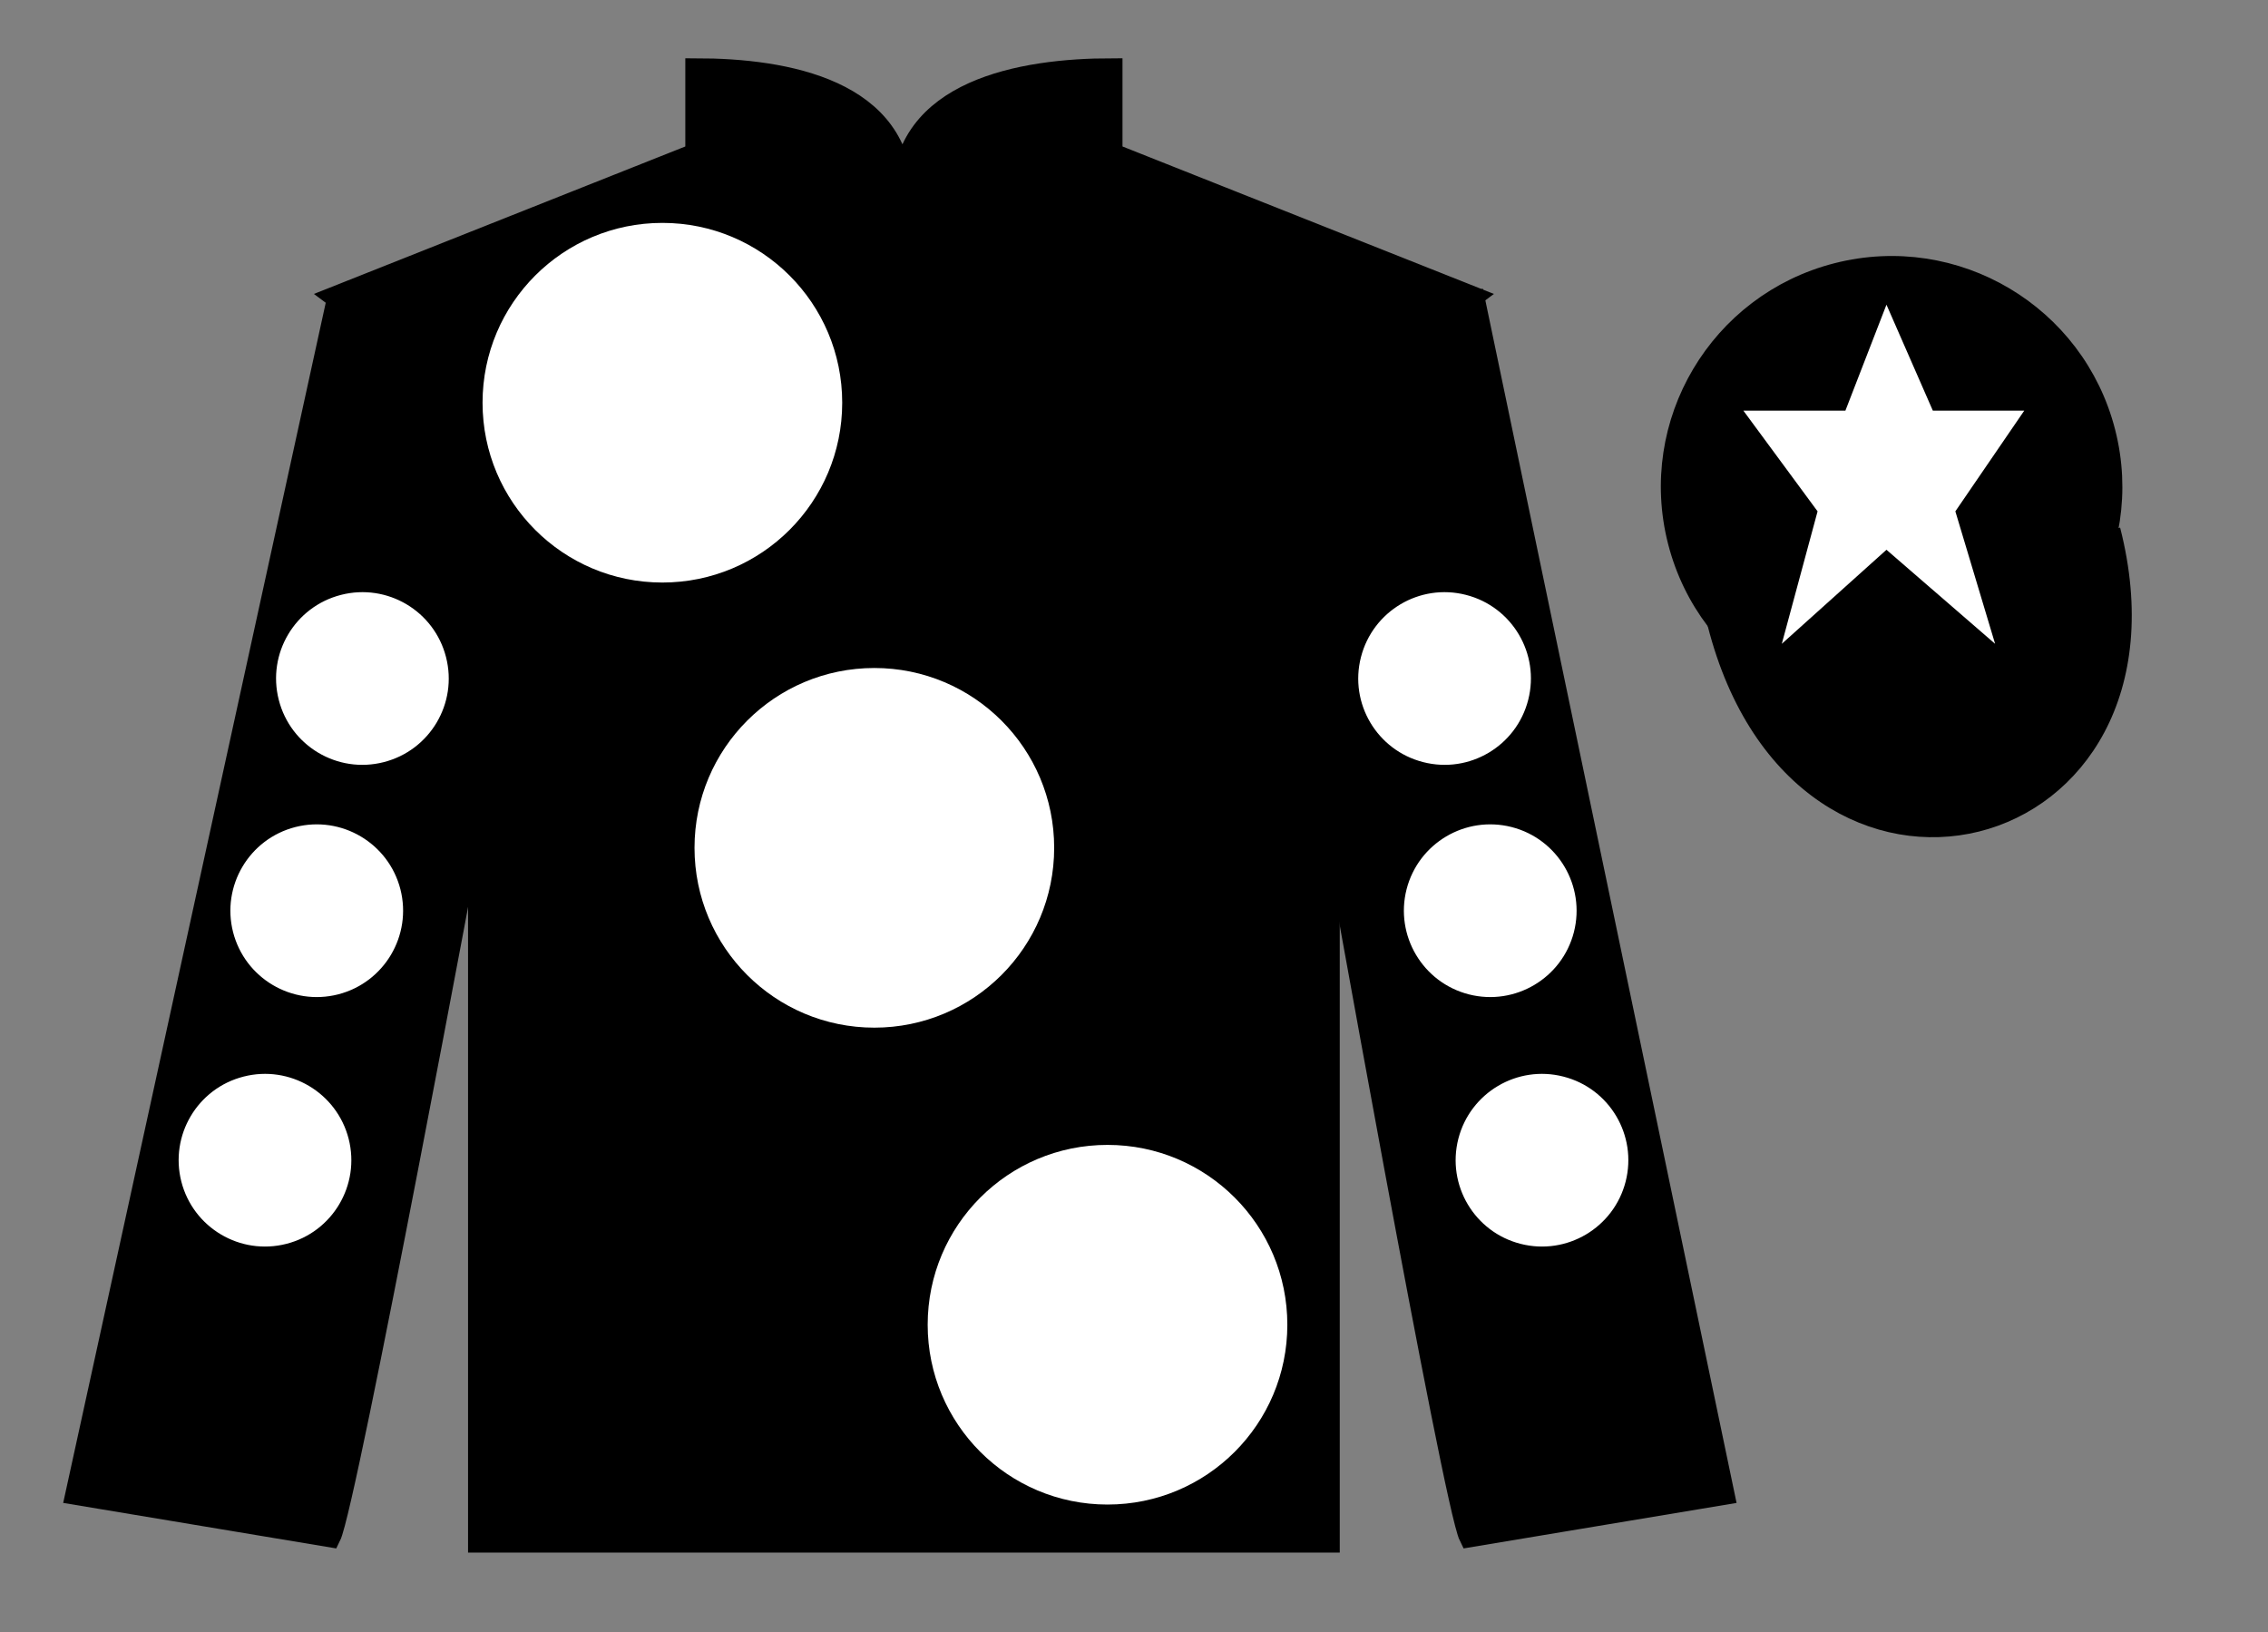
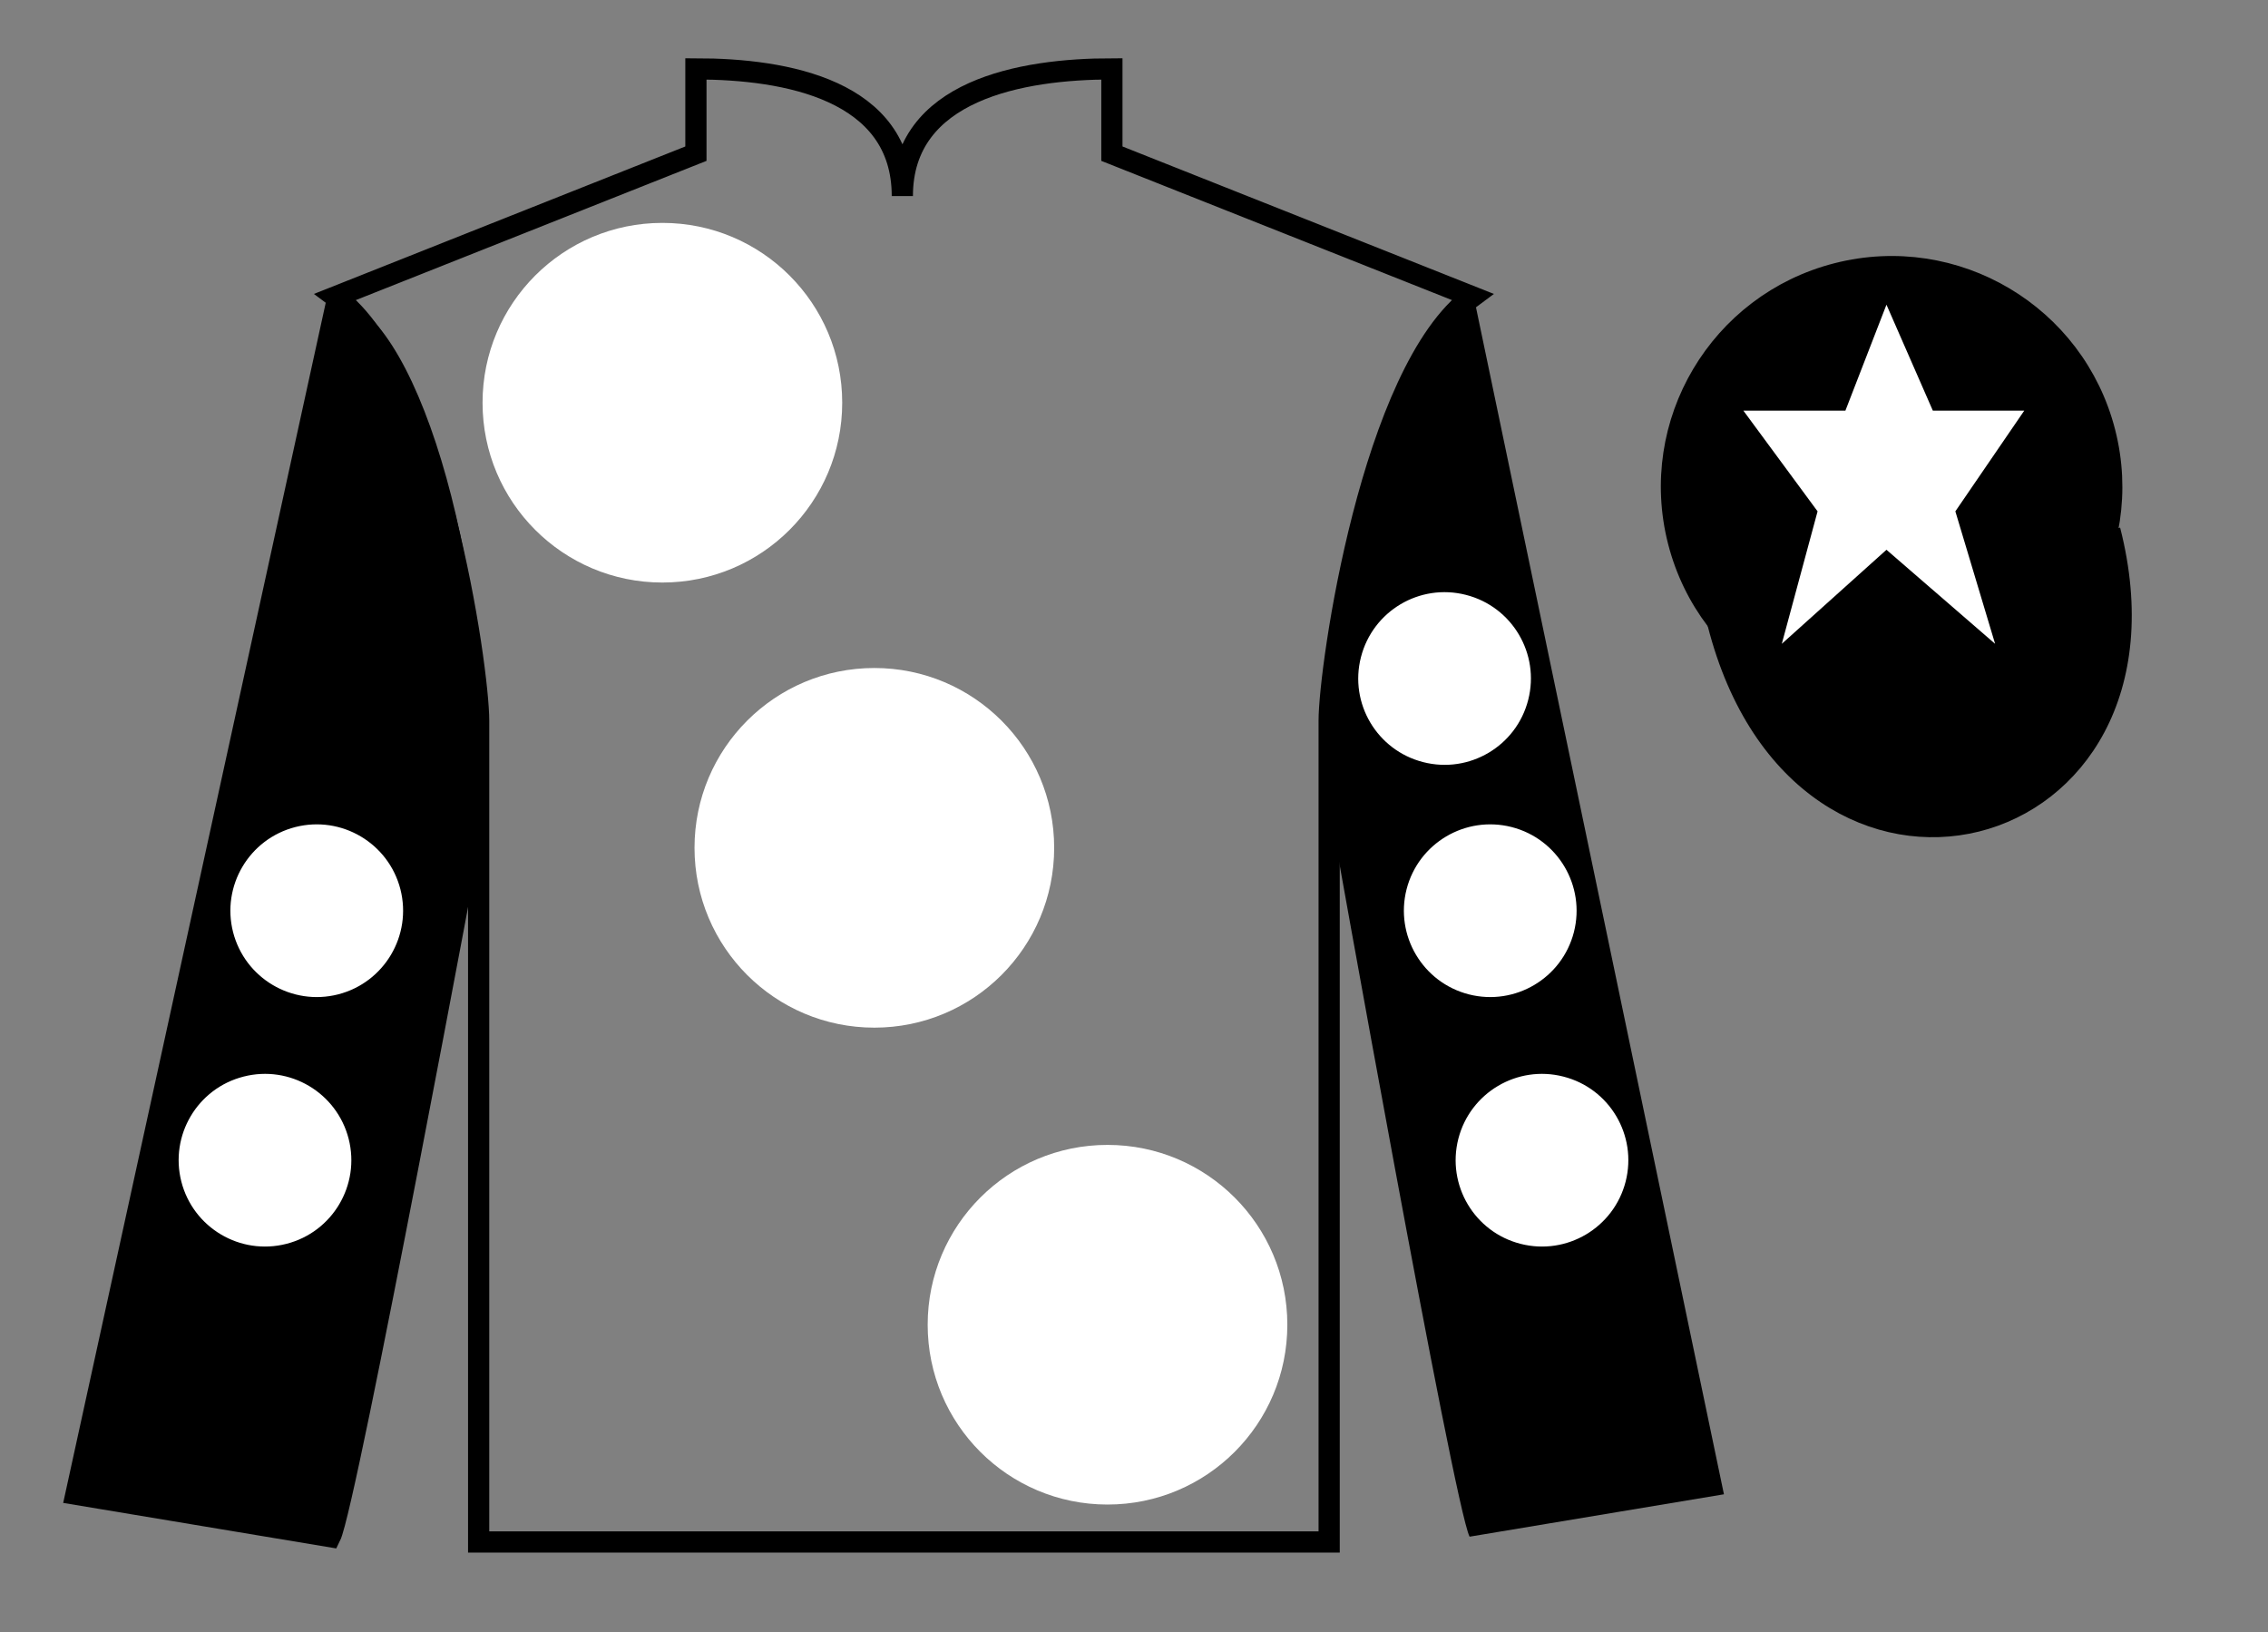
<svg xmlns="http://www.w3.org/2000/svg" width="107pt" height="77pt" viewBox="0 0 107 77" version="1.1">
  <rect x="0" y="0" width="107" height="77" fill="#808080" stroke="none" />
  <g id="surface0">
-     <path style=" stroke:none;fill-rule:nonzero;fill:rgb(0%,0%,0%);fill-opacity:1;" d="M 32.832 3.25 L 32.832 7.25 L 15.832 14 C 20.582 17.5 22.582 31.5 22.582 34 C 22.582 36.5 22.582 72.75 22.582 72.75 L 62.707 72.75 C 62.707 72.75 62.707 36.5 62.707 34 C 62.707 31.5 64.707 17.5 69.457 14 L 52.457 7.25 L 52.457 3.25 C 48.195 3.25 42.57 4.25 42.57 9.25 C 42.57 4.25 37.098 3.25 32.832 3.25 " />
    <path style="fill:none;stroke-width:10;stroke-linecap:butt;stroke-linejoin:miter;stroke:rgb(0%,0%,0%);stroke-opacity:1;stroke-miterlimit:4;" d="M 328.32 737.5 L 328.32 697.5 L 158.32 630 C 205.82 595 225.82 455 225.82 430 C 225.82 405 225.82 42.5 225.82 42.5 L 627.07 42.5 C 627.07 42.5 627.07 405 627.07 430 C 627.07 455 647.07 595 694.57 630 L 524.57 697.5 L 524.57 737.5 C 481.953 737.5 425.703 727.5 425.703 677.5 C 425.703 727.5 370.977 737.5 328.32 737.5 Z M 328.32 737.5 " transform="matrix(0.1,0,0,-0.1,0,77)" />
    <path style=" stroke:none;fill-rule:nonzero;fill:rgb(0%,0%,0%);fill-opacity:1;" d="M 15.582 72.5 C 16.332 71 22.332 38.75 22.332 38.75 C 22.832 27.25 19.332 15.5 15.832 14.5 L 3.582 70.5 L 15.582 72.5 " />
    <path style="fill:none;stroke-width:10;stroke-linecap:butt;stroke-linejoin:miter;stroke:rgb(0%,0%,0%);stroke-opacity:1;stroke-miterlimit:4;" d="M 155.82 45 C 163.32 60 223.32 382.5 223.32 382.5 C 228.32 497.5 193.32 615 158.32 625 L 35.82 65 L 155.82 45 Z M 155.82 45 " transform="matrix(0.1,0,0,-0.1,0,77)" />
    <path style=" stroke:none;fill-rule:nonzero;fill:rgb(0%,0%,0%);fill-opacity:1;" d="M 81.332 70.5 L 69.582 14.25 C 66.082 15.25 62.332 27.25 62.832 38.75 C 62.832 38.75 68.582 71 69.332 72.5 L 81.332 70.5 " />
-     <path style="fill:none;stroke-width:10;stroke-linecap:butt;stroke-linejoin:miter;stroke:rgb(0%,0%,0%);stroke-opacity:1;stroke-miterlimit:4;" d="M 813.32 65 L 695.82 627.5 C 660.82 617.5 623.32 497.5 628.32 382.5 C 628.32 382.5 685.82 60 693.32 45 L 813.32 65 Z M 813.32 65 " transform="matrix(0.1,0,0,-0.1,0,77)" />
    <path style=" stroke:none;fill-rule:nonzero;fill:rgb(0%,0%,0%);fill-opacity:1;" d="M 91.812 33.027 C 97.367 31.609 100.723 25.953 99.305 20.398 C 97.887 14.84 92.234 11.484 86.676 12.902 C 81.117 14.32 77.762 19.973 79.18 25.531 C 80.598 31.09 86.254 34.445 91.812 33.027 " />
    <path style="fill:none;stroke-width:10;stroke-linecap:butt;stroke-linejoin:miter;stroke:rgb(0%,0%,0%);stroke-opacity:1;stroke-miterlimit:4;" d="M 918.125 439.727 C 973.672 453.906 1007.227 510.469 993.047 566.016 C 978.867 621.602 922.344 655.156 866.758 640.977 C 811.172 626.797 777.617 570.273 791.797 514.688 C 805.977 459.102 862.539 425.547 918.125 439.727 Z M 918.125 439.727 " transform="matrix(0.1,0,0,-0.1,0,77)" />
    <path style="fill-rule:nonzero;fill:rgb(0%,0%,0%);fill-opacity:1;stroke-width:10;stroke-linecap:butt;stroke-linejoin:miter;stroke:rgb(0%,0%,0%);stroke-opacity:1;stroke-miterlimit:4;" d="M 810.508 475.898 C 850.234 320.273 1034.18 367.852 995.391 519.844 " transform="matrix(0.1,0,0,-0.1,0,77)" />
    <path style=" stroke:none;fill-rule:nonzero;fill:rgb(100%,100%,100%);fill-opacity:1;" d="M 89 14.375 L 87.062 19.375 L 82.25 19.375 L 85.75 24.125 L 84.062 30.375 L 89 25.938 L 94.125 30.375 L 92.25 24.125 L 95.5 19.375 L 91.188 19.375 L 89 14.375 " />
    <path style=" stroke:none;fill-rule:nonzero;fill:rgb(100%,100%,100%);fill-opacity:1;" d="M 69.297 46.914 C 71.477 47.469 73.695 46.156 74.254 43.977 C 74.809 41.797 73.496 39.578 71.316 39.02 C 69.137 38.465 66.918 39.777 66.359 41.957 C 65.805 44.137 67.117 46.355 69.297 46.914 " />
    <path style=" stroke:none;fill-rule:nonzero;fill:rgb(100%,100%,100%);fill-opacity:1;" d="M 67.145 35.957 C 69.324 36.516 71.543 35.199 72.098 33.02 C 72.656 30.84 71.34 28.621 69.16 28.066 C 66.98 27.508 64.766 28.824 64.207 31.004 C 63.648 33.184 64.965 35.402 67.145 35.957 " />
    <path style=" stroke:none;fill-rule:nonzero;fill:rgb(100%,100%,100%);fill-opacity:1;" d="M 71.738 58.684 C 73.918 59.242 76.137 57.926 76.695 55.746 C 77.25 53.566 75.938 51.348 73.758 50.793 C 71.578 50.234 69.359 51.551 68.801 53.73 C 68.246 55.91 69.559 58.129 71.738 58.684 " />
    <path style=" stroke:none;fill-rule:nonzero;fill:rgb(100%,100%,100%);fill-opacity:1;" d="M 15.953 46.914 C 13.773 47.469 11.555 46.156 10.996 43.977 C 10.441 41.797 11.754 39.578 13.934 39.02 C 16.113 38.465 18.332 39.777 18.891 41.957 C 19.445 44.137 18.133 46.355 15.953 46.914 " />
-     <path style=" stroke:none;fill-rule:nonzero;fill:rgb(100%,100%,100%);fill-opacity:1;" d="M 18.105 35.957 C 15.926 36.516 13.707 35.199 13.152 33.02 C 12.594 30.84 13.91 28.621 16.09 28.066 C 18.27 27.508 20.488 28.824 21.043 31.004 C 21.602 33.184 20.285 35.402 18.105 35.957 " />
    <path style=" stroke:none;fill-rule:nonzero;fill:rgb(100%,100%,100%);fill-opacity:1;" d="M 13.512 58.684 C 11.332 59.242 9.113 57.926 8.555 55.746 C 8 53.566 9.312 51.348 11.492 50.793 C 13.672 50.234 15.891 51.551 16.449 53.73 C 17.004 55.91 15.691 58.129 13.512 58.684 " />
    <path style=" stroke:none;fill-rule:nonzero;fill:rgb(100%,100%,100%);fill-opacity:1;" d="M 41.25 48.484 C 45.938 48.484 49.734 44.688 49.734 40 C 49.734 35.312 45.938 31.516 41.25 31.516 C 36.562 31.516 32.766 35.312 32.766 40 C 32.766 44.688 36.562 48.484 41.25 48.484 " />
    <path style=" stroke:none;fill-rule:nonzero;fill:rgb(100%,100%,100%);fill-opacity:1;" d="M 31.25 27.484 C 35.938 27.484 39.734 23.688 39.734 19 C 39.734 14.312 35.938 10.516 31.25 10.516 C 26.562 10.516 22.766 14.312 22.766 19 C 22.766 23.688 26.562 27.484 31.25 27.484 " />
    <path style=" stroke:none;fill-rule:nonzero;fill:rgb(100%,100%,100%);fill-opacity:1;" d="M 52.25 70.984 C 56.938 70.984 60.734 67.188 60.734 62.5 C 60.734 57.812 56.938 54.016 52.25 54.016 C 47.562 54.016 43.766 57.812 43.766 62.5 C 43.766 67.188 47.562 70.984 52.25 70.984 " />
  </g>
</svg>